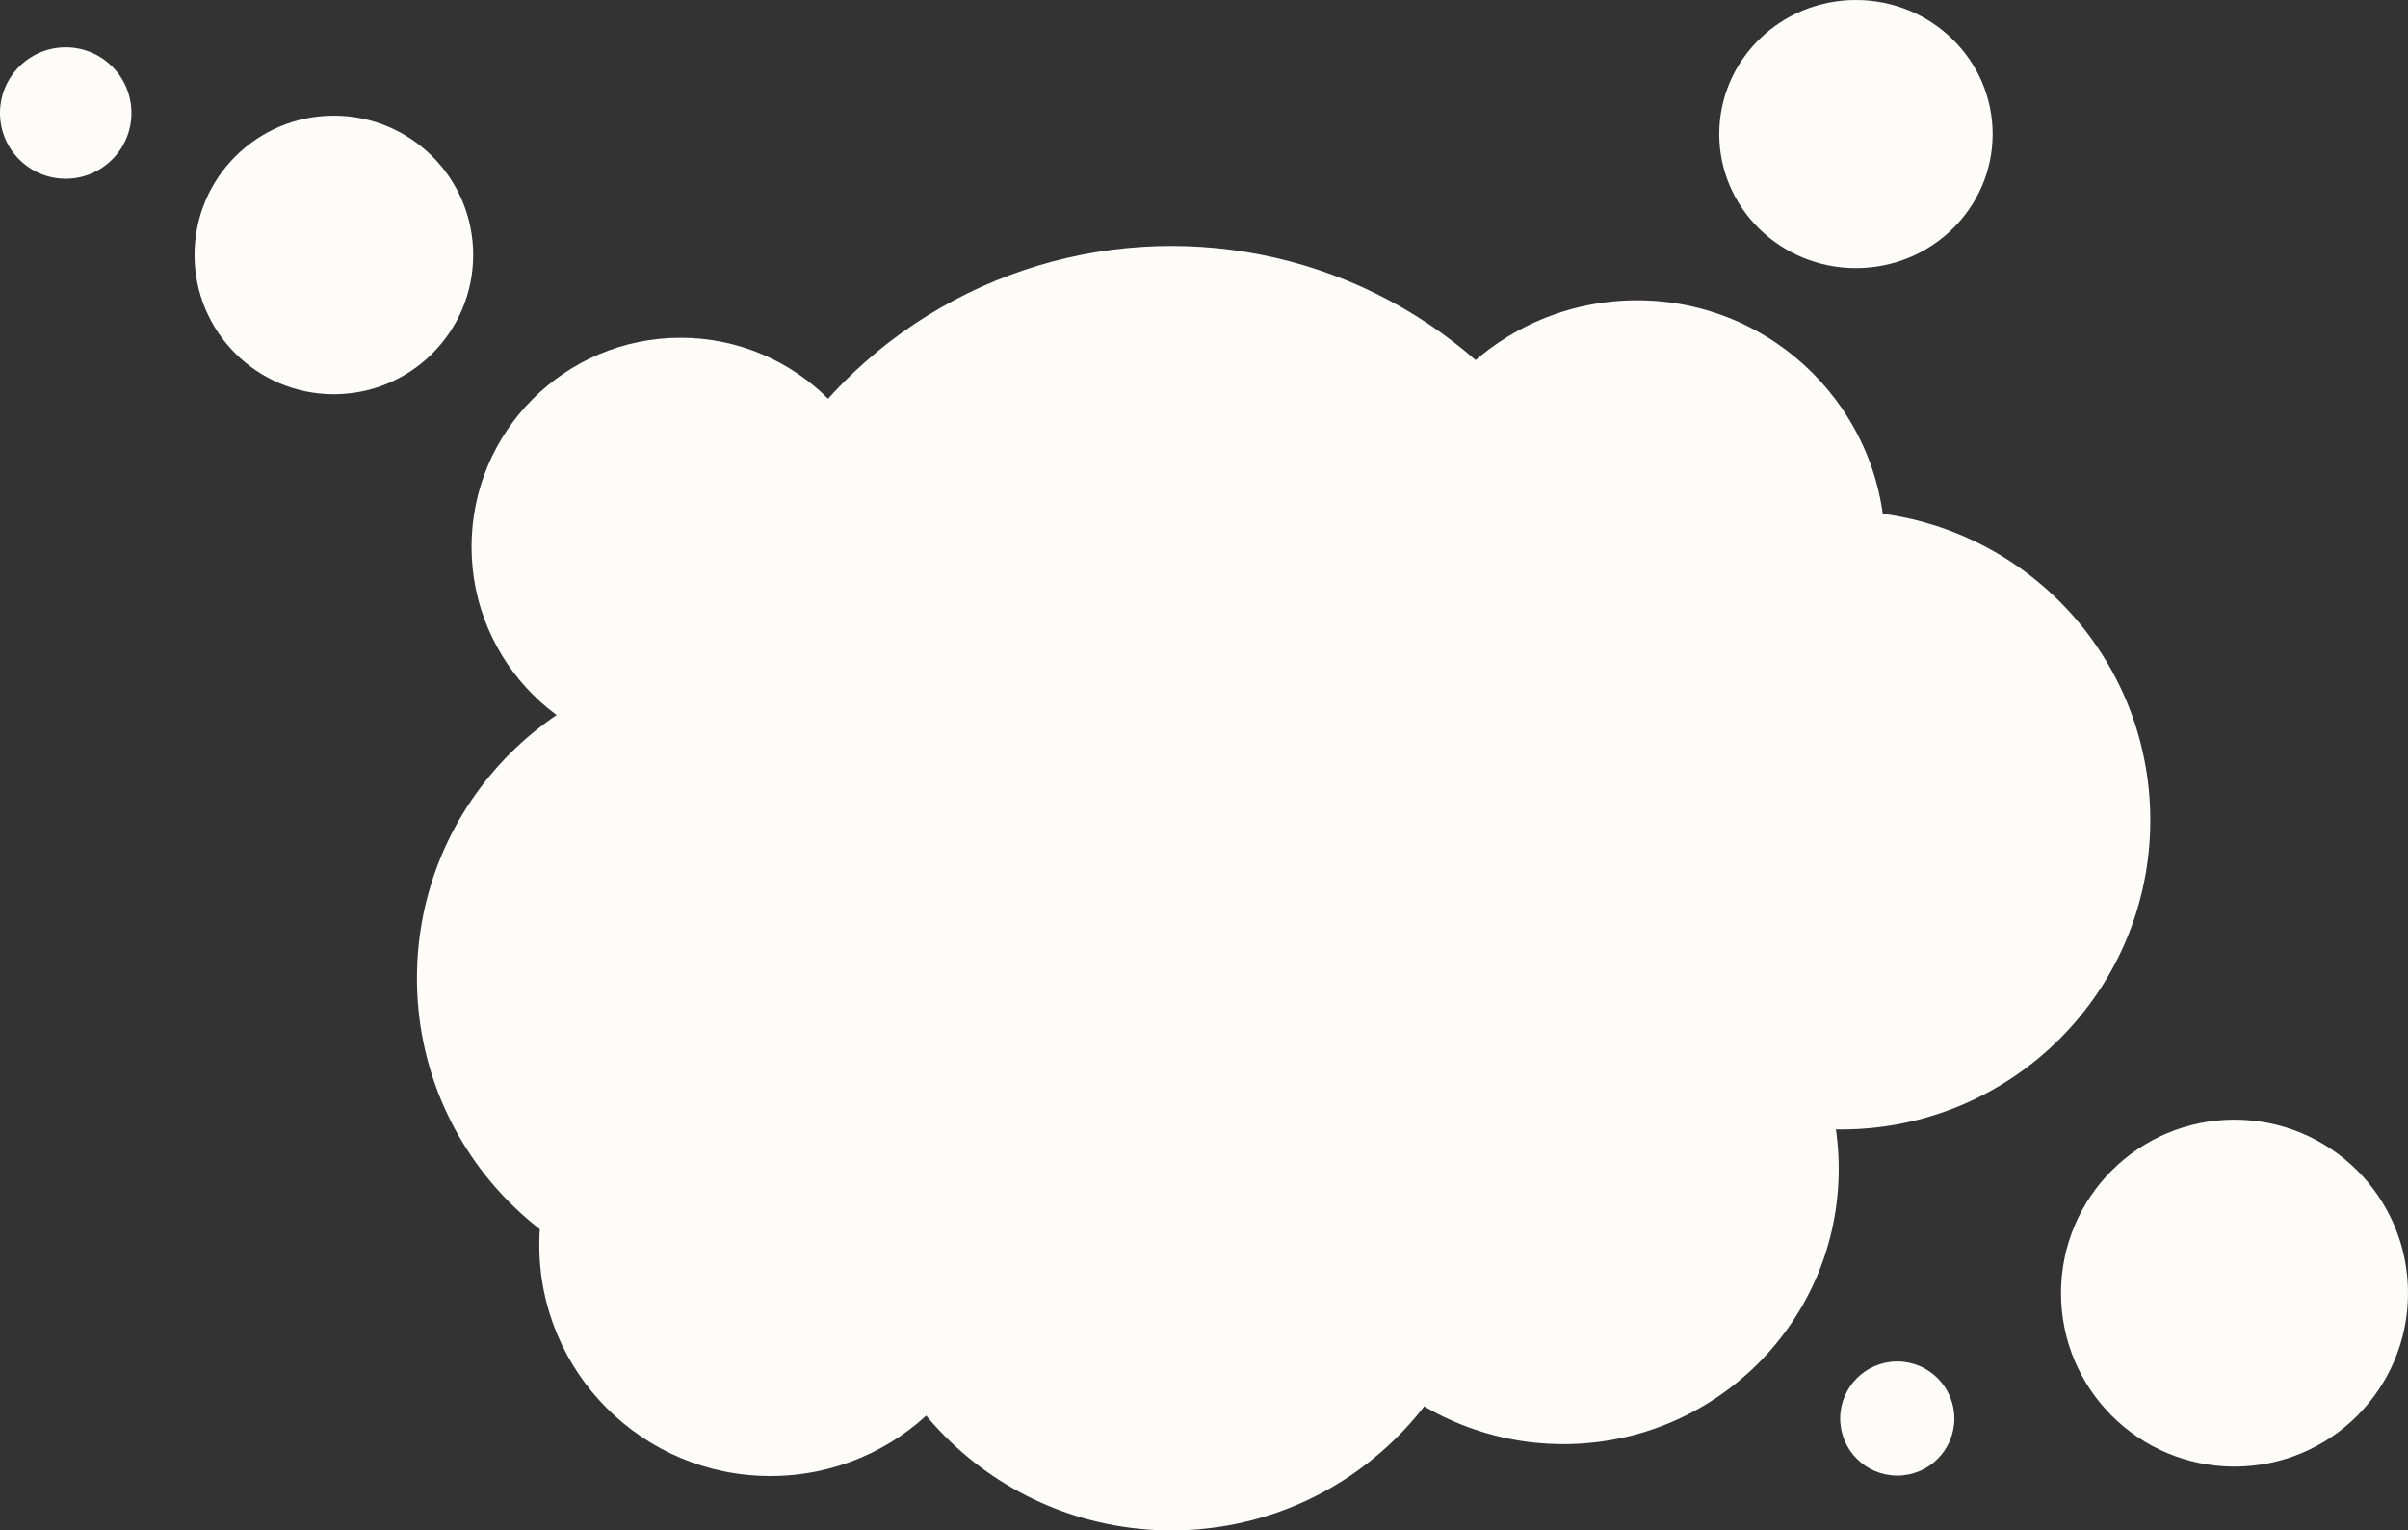
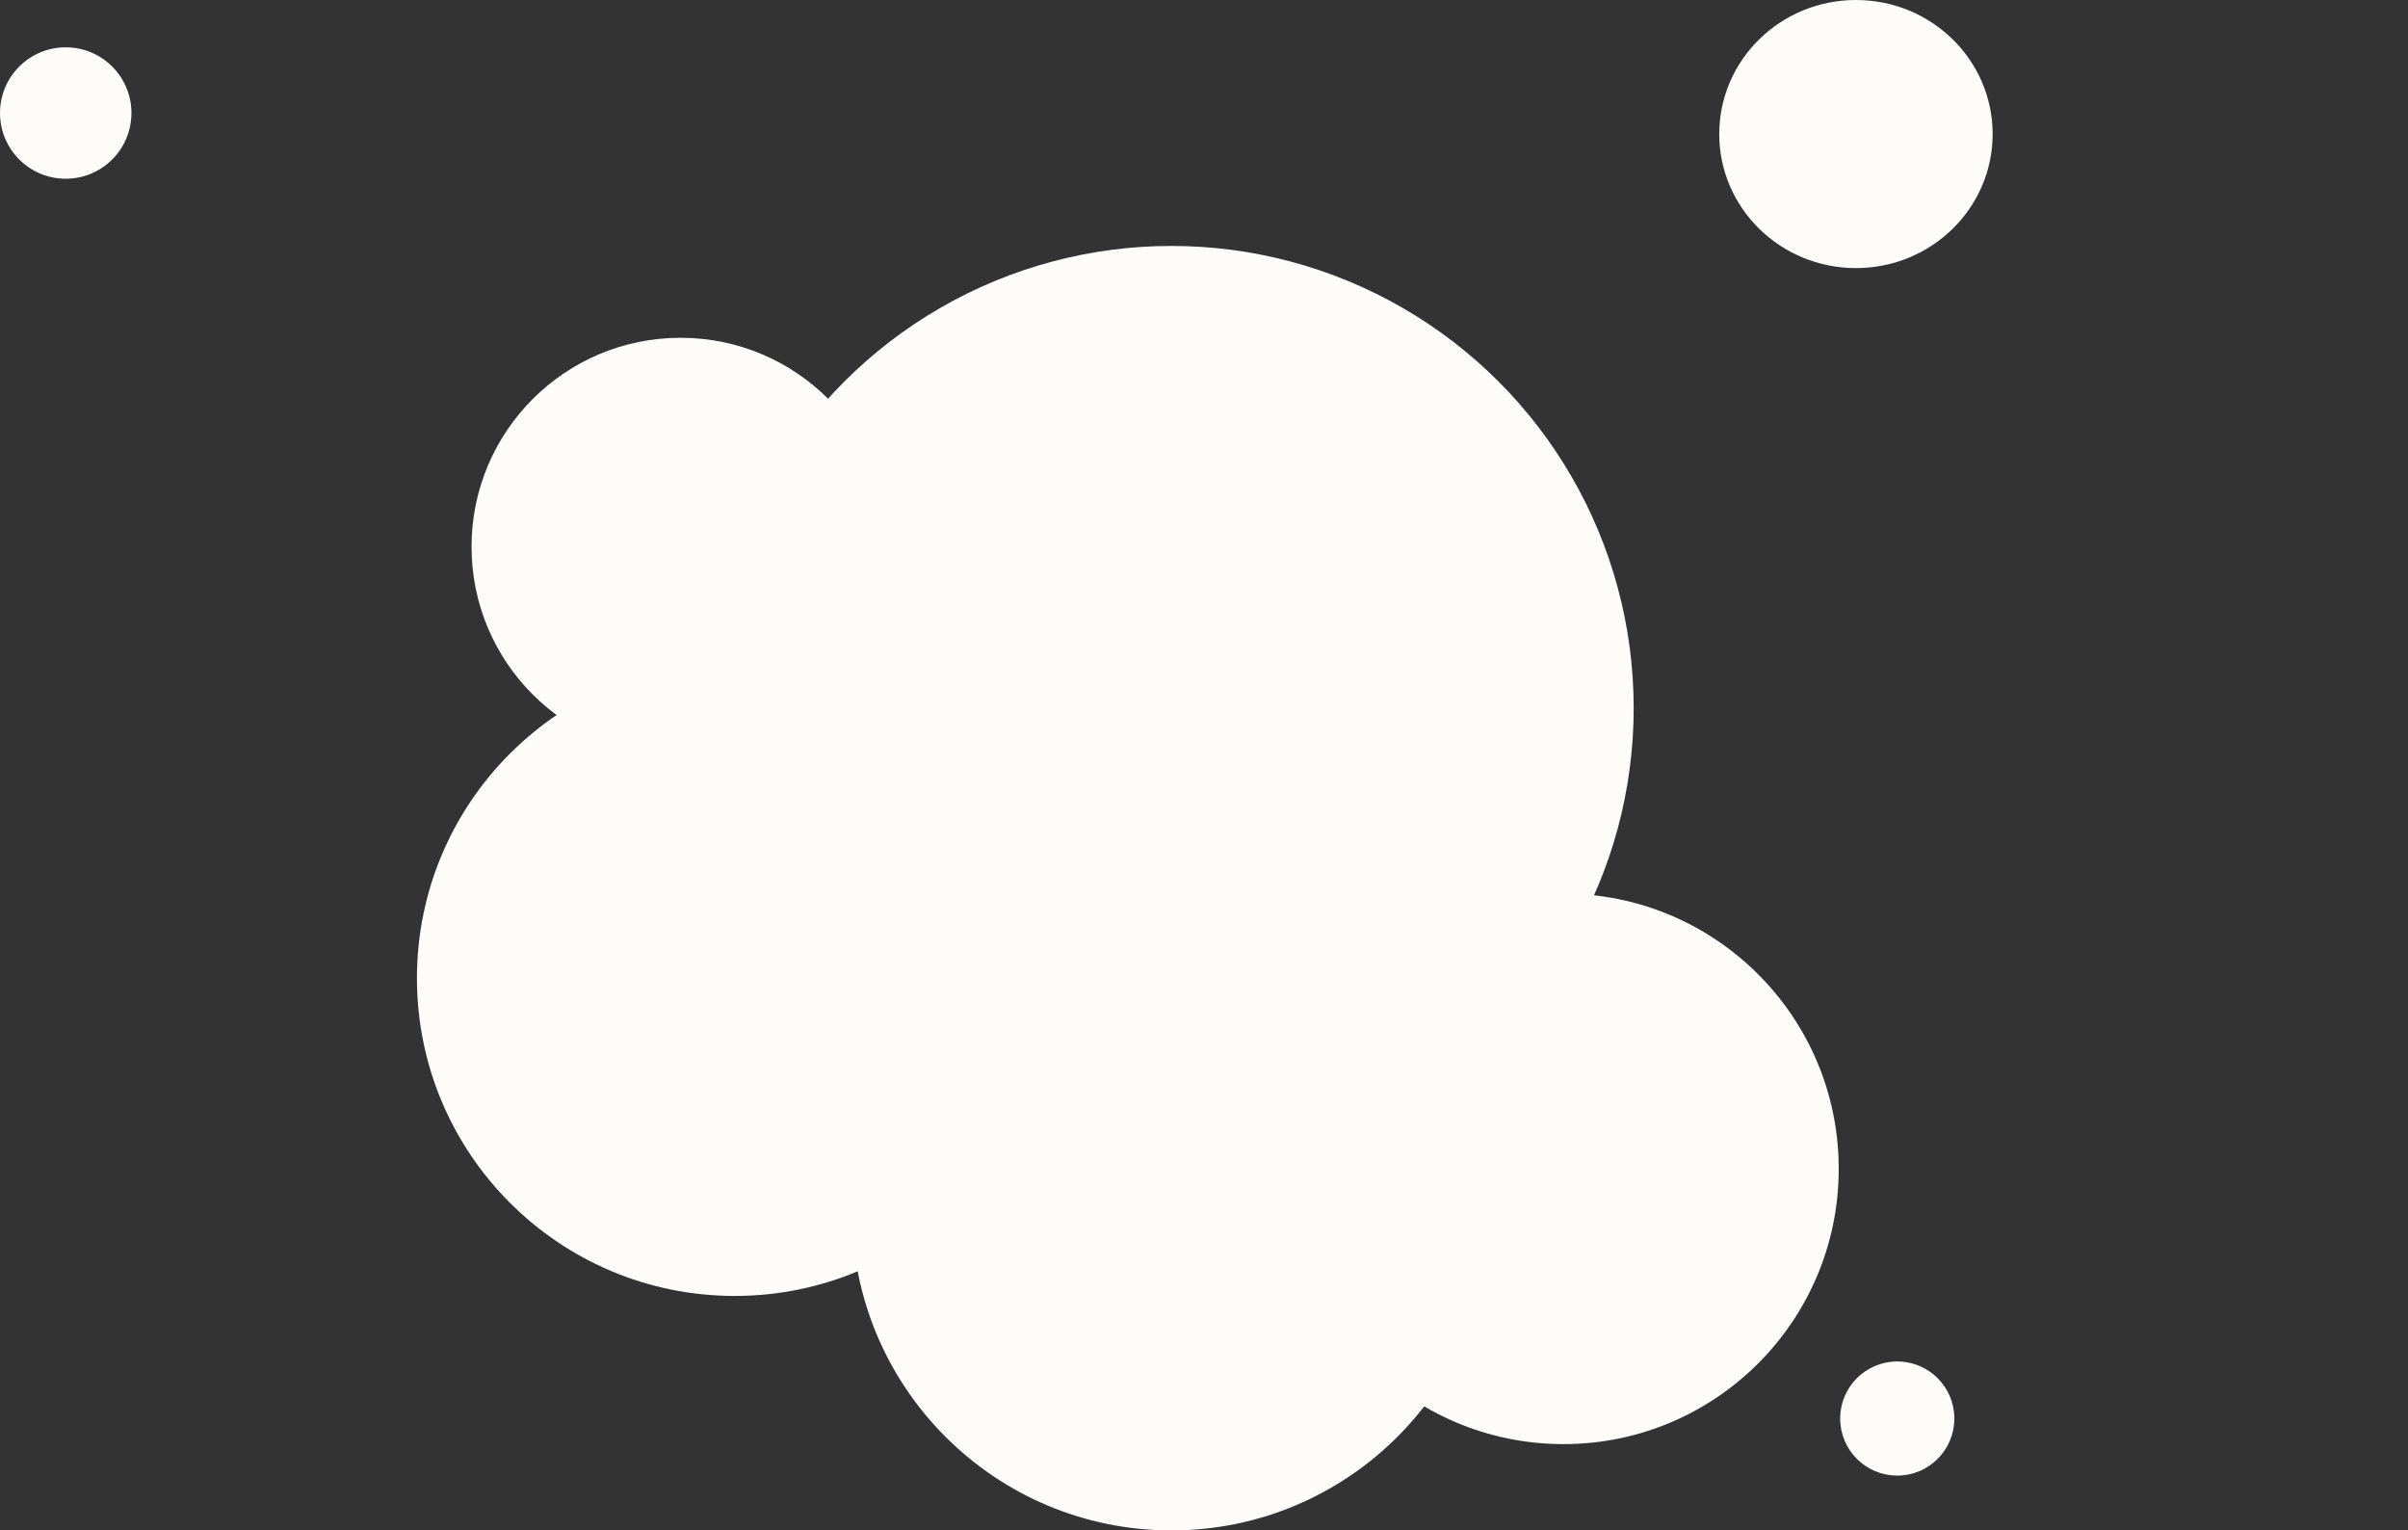
<svg xmlns="http://www.w3.org/2000/svg" width="458" height="291" viewBox="0 0 458 291" fill="none">
  <rect x="0" y="0" width="458" height="291" fill="#333333" stroke="none" />
  <ellipse cx="12.5" cy="21.49" rx="12.5" ry="12.494" fill="#FDFCF8" />
  <ellipse cx="139.743" cy="186.004" rx="60.442" ry="60.413" fill="#FDFCF8" />
-   <ellipse cx="350.159" cy="155.959" rx="58.826" ry="58.798" fill="#FDFCF8" />
  <ellipse cx="222.811" cy="134.637" rx="87.916" ry="87.873" fill="#FDFCF8" />
-   <ellipse cx="63.5" cy="48.477" rx="26.5" ry="26.487" fill="#FDFCF8" />
-   <ellipse cx="146.531" cy="236.726" rx="43.958" ry="43.937" fill="#FDFCF8" />
  <ellipse cx="129.443" cy="103.964" rx="39.756" ry="39.737" fill="#FDFCF8" />
-   <ellipse cx="425" cy="245.881" rx="33" ry="32.984" fill="#FDFCF8" />
  <ellipse cx="353" cy="25.488" rx="26" ry="25.488" fill="#FDFCF8" />
  <ellipse cx="360.858" cy="269.727" rx="10.857" ry="10.852" fill="#FDFCF8" />
  <ellipse cx="297.362" cy="222.254" rx="52.362" ry="52.336" fill="#FDFCF8" />
  <ellipse cx="222.811" cy="230.264" rx="60.765" ry="60.736" fill="#FDFCF8" />
-   <ellipse cx="311.373" cy="104.269" rx="47.19" ry="47.167" fill="#FDFCF8" />
</svg>